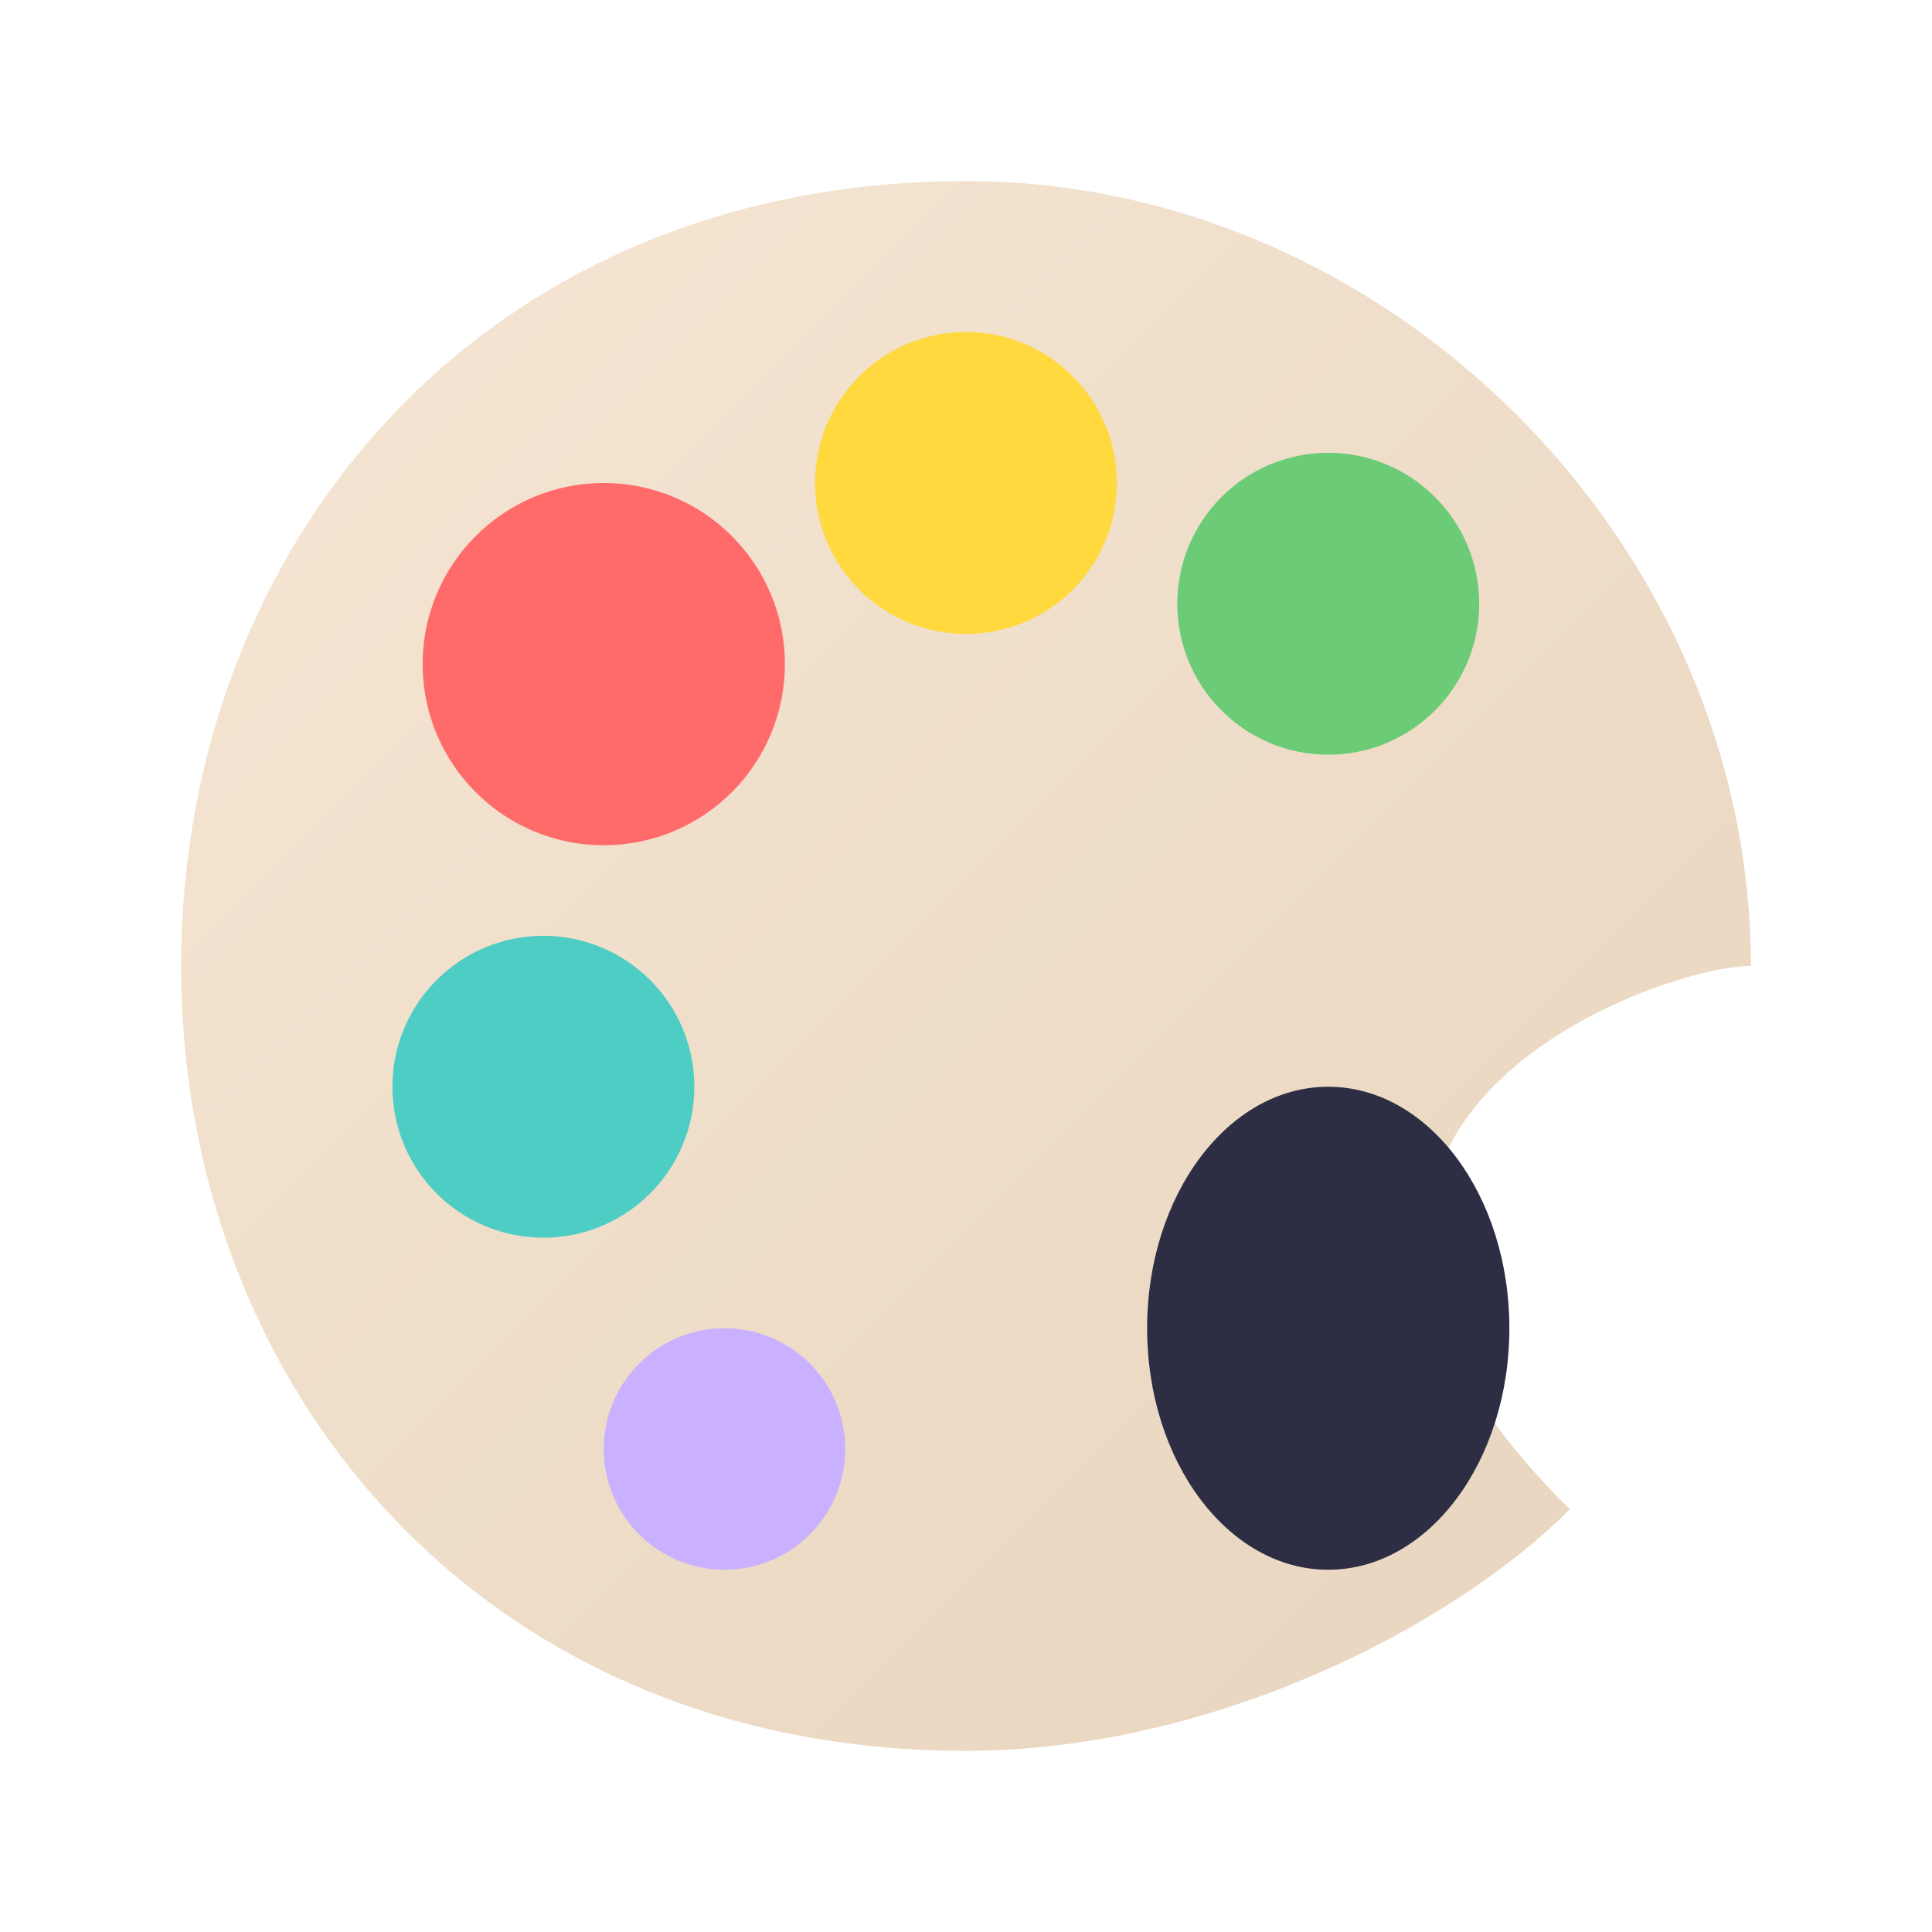
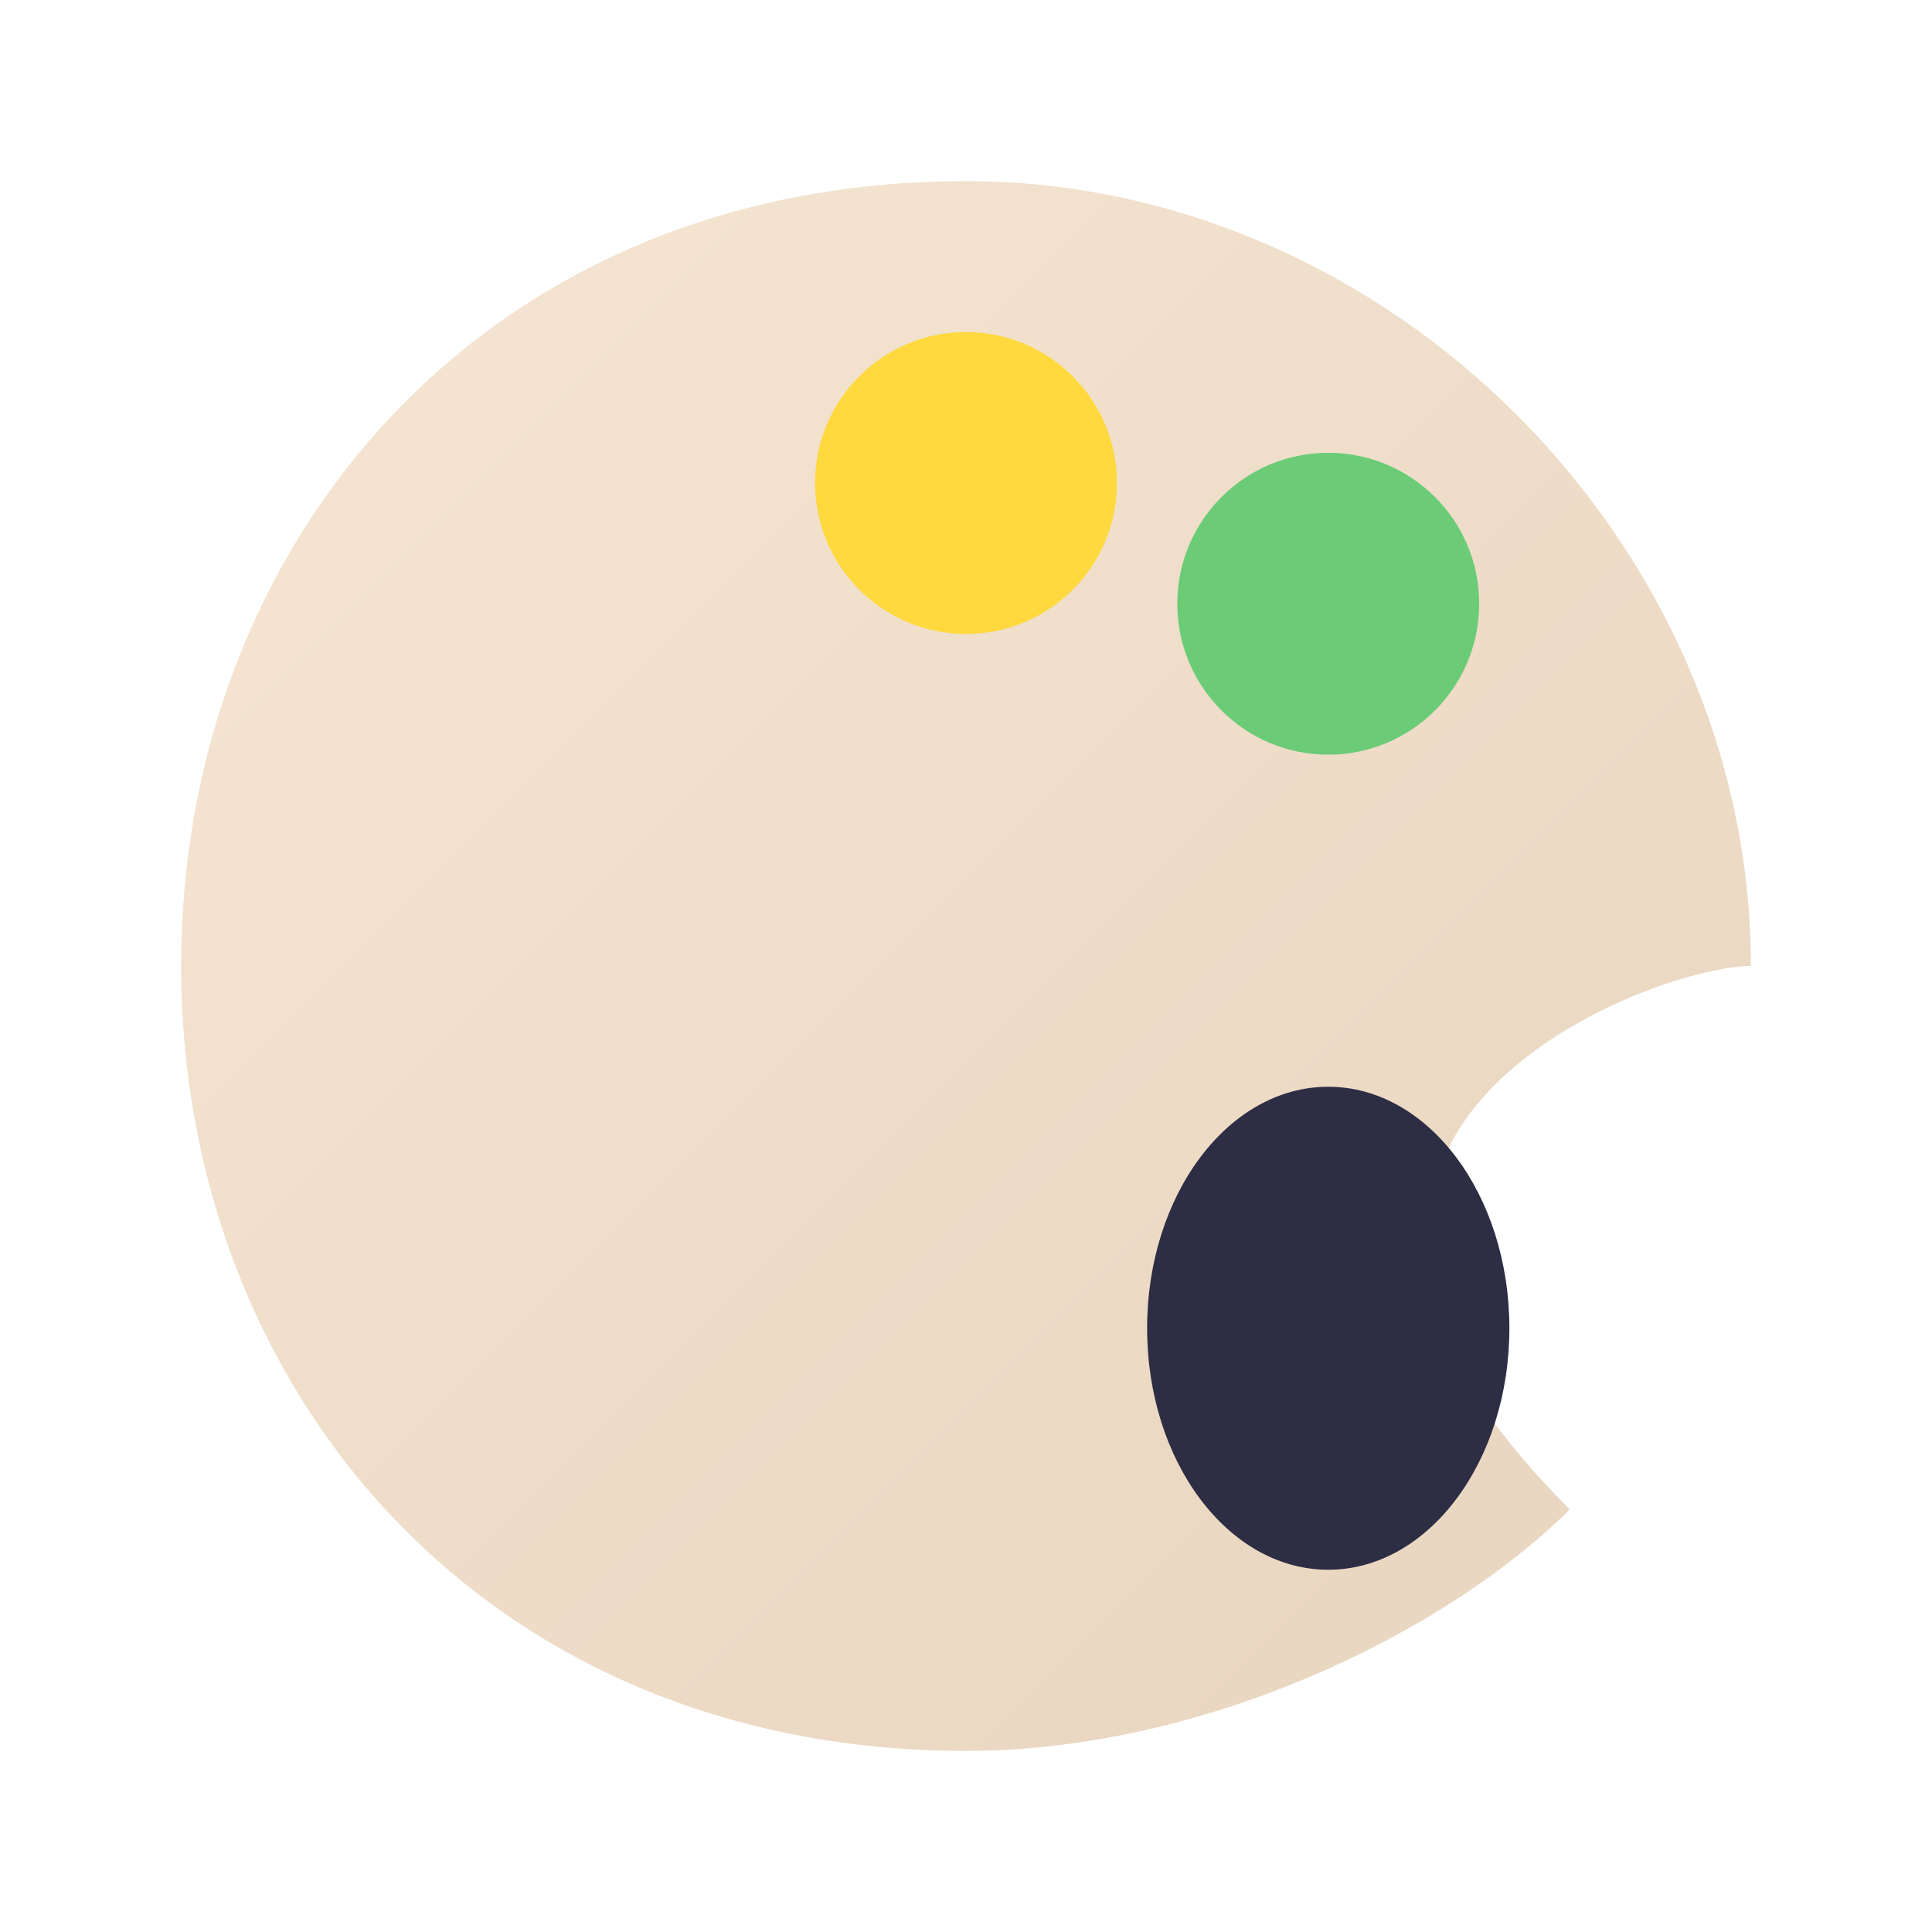
<svg xmlns="http://www.w3.org/2000/svg" viewBox="0 0 64 64" fill="none">
  <defs>
    <linearGradient id="paletteBase" x1="0%" y1="0%" x2="100%" y2="100%">
      <stop offset="0%" stop-color="#F5E6D3" />
      <stop offset="100%" stop-color="#E8D4BE" />
    </linearGradient>
  </defs>
  <path d="M32 6C16 6 6 18 6 32C6 46 16 58 32 58C40 58 48 54 52 50C48 46 46 42 48 38C50 34 56 32 58 32C58 18 46 6 32 6Z" fill="url(#paletteBase)" />
-   <circle cx="20" cy="22" r="6" fill="#FF6B6B" />
  <circle cx="32" cy="16" r="5" fill="#FFD93D" />
  <circle cx="44" cy="20" r="5" fill="#6BCB77" />
-   <circle cx="18" cy="36" r="5" fill="#4ECDC4" />
-   <circle cx="24" cy="48" r="4" fill="#C9B1FF" />
  <ellipse cx="44" cy="44" rx="6" ry="8" fill="#2D2D44" />
</svg>